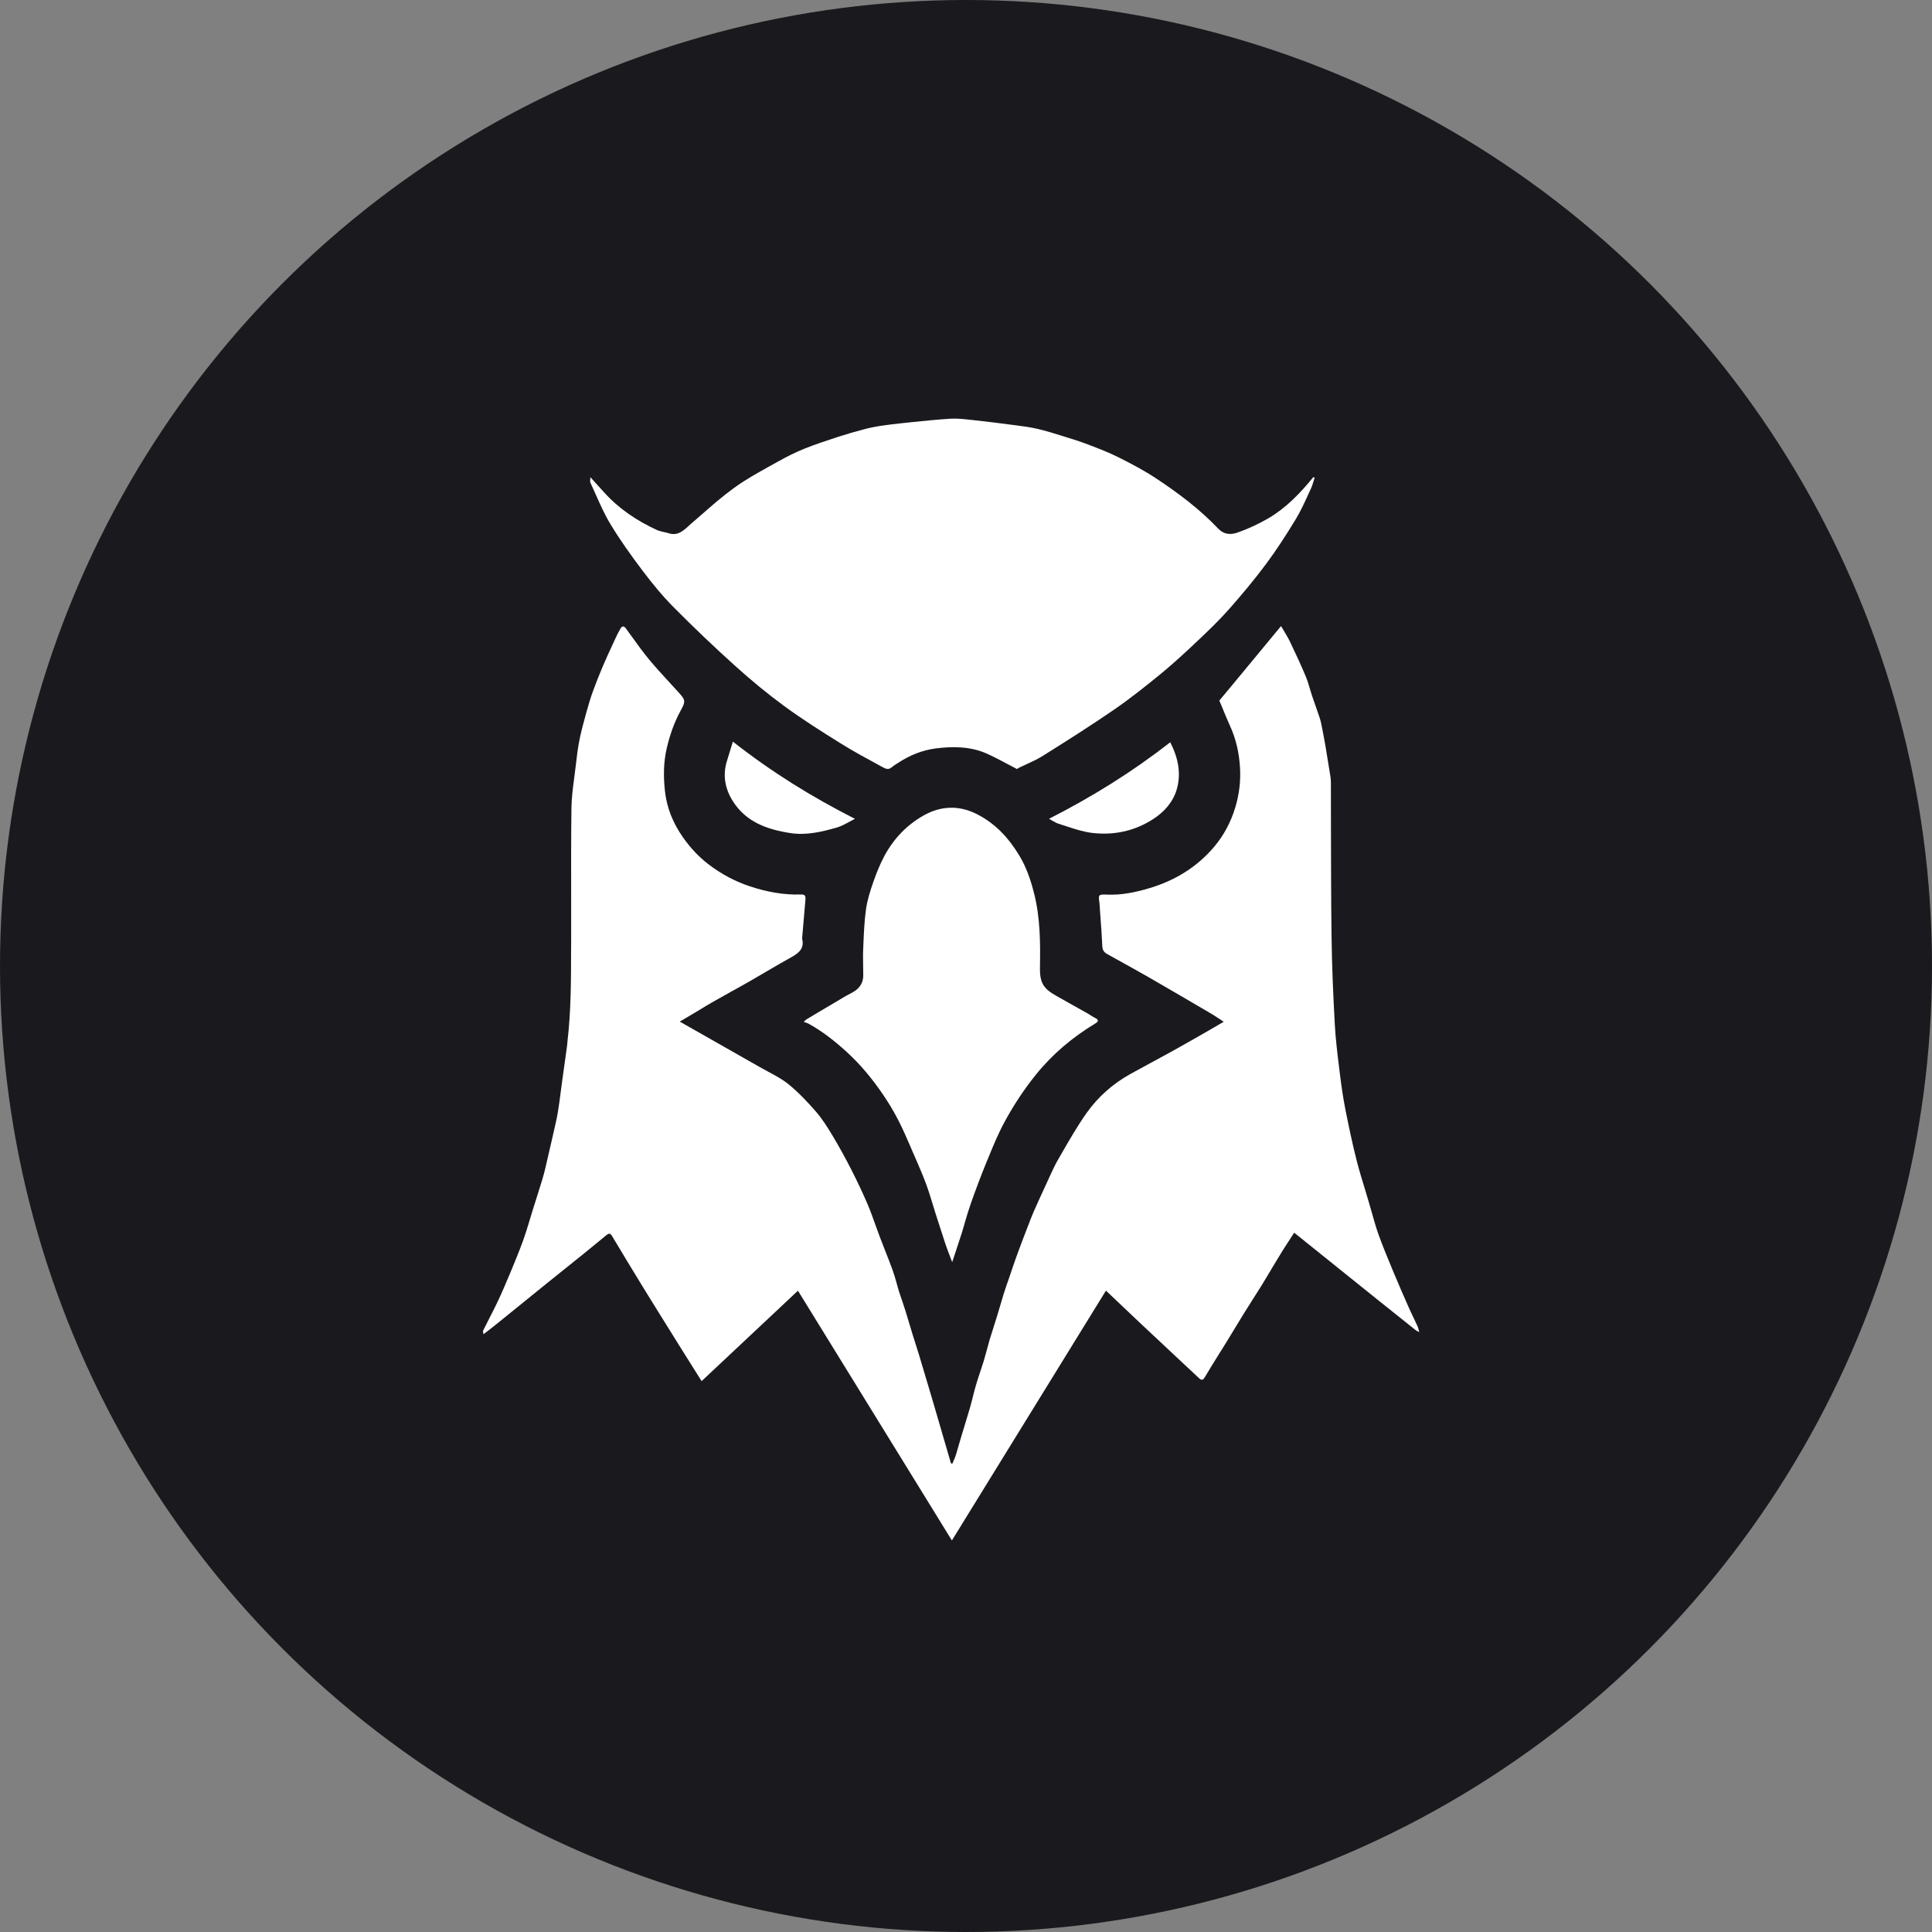
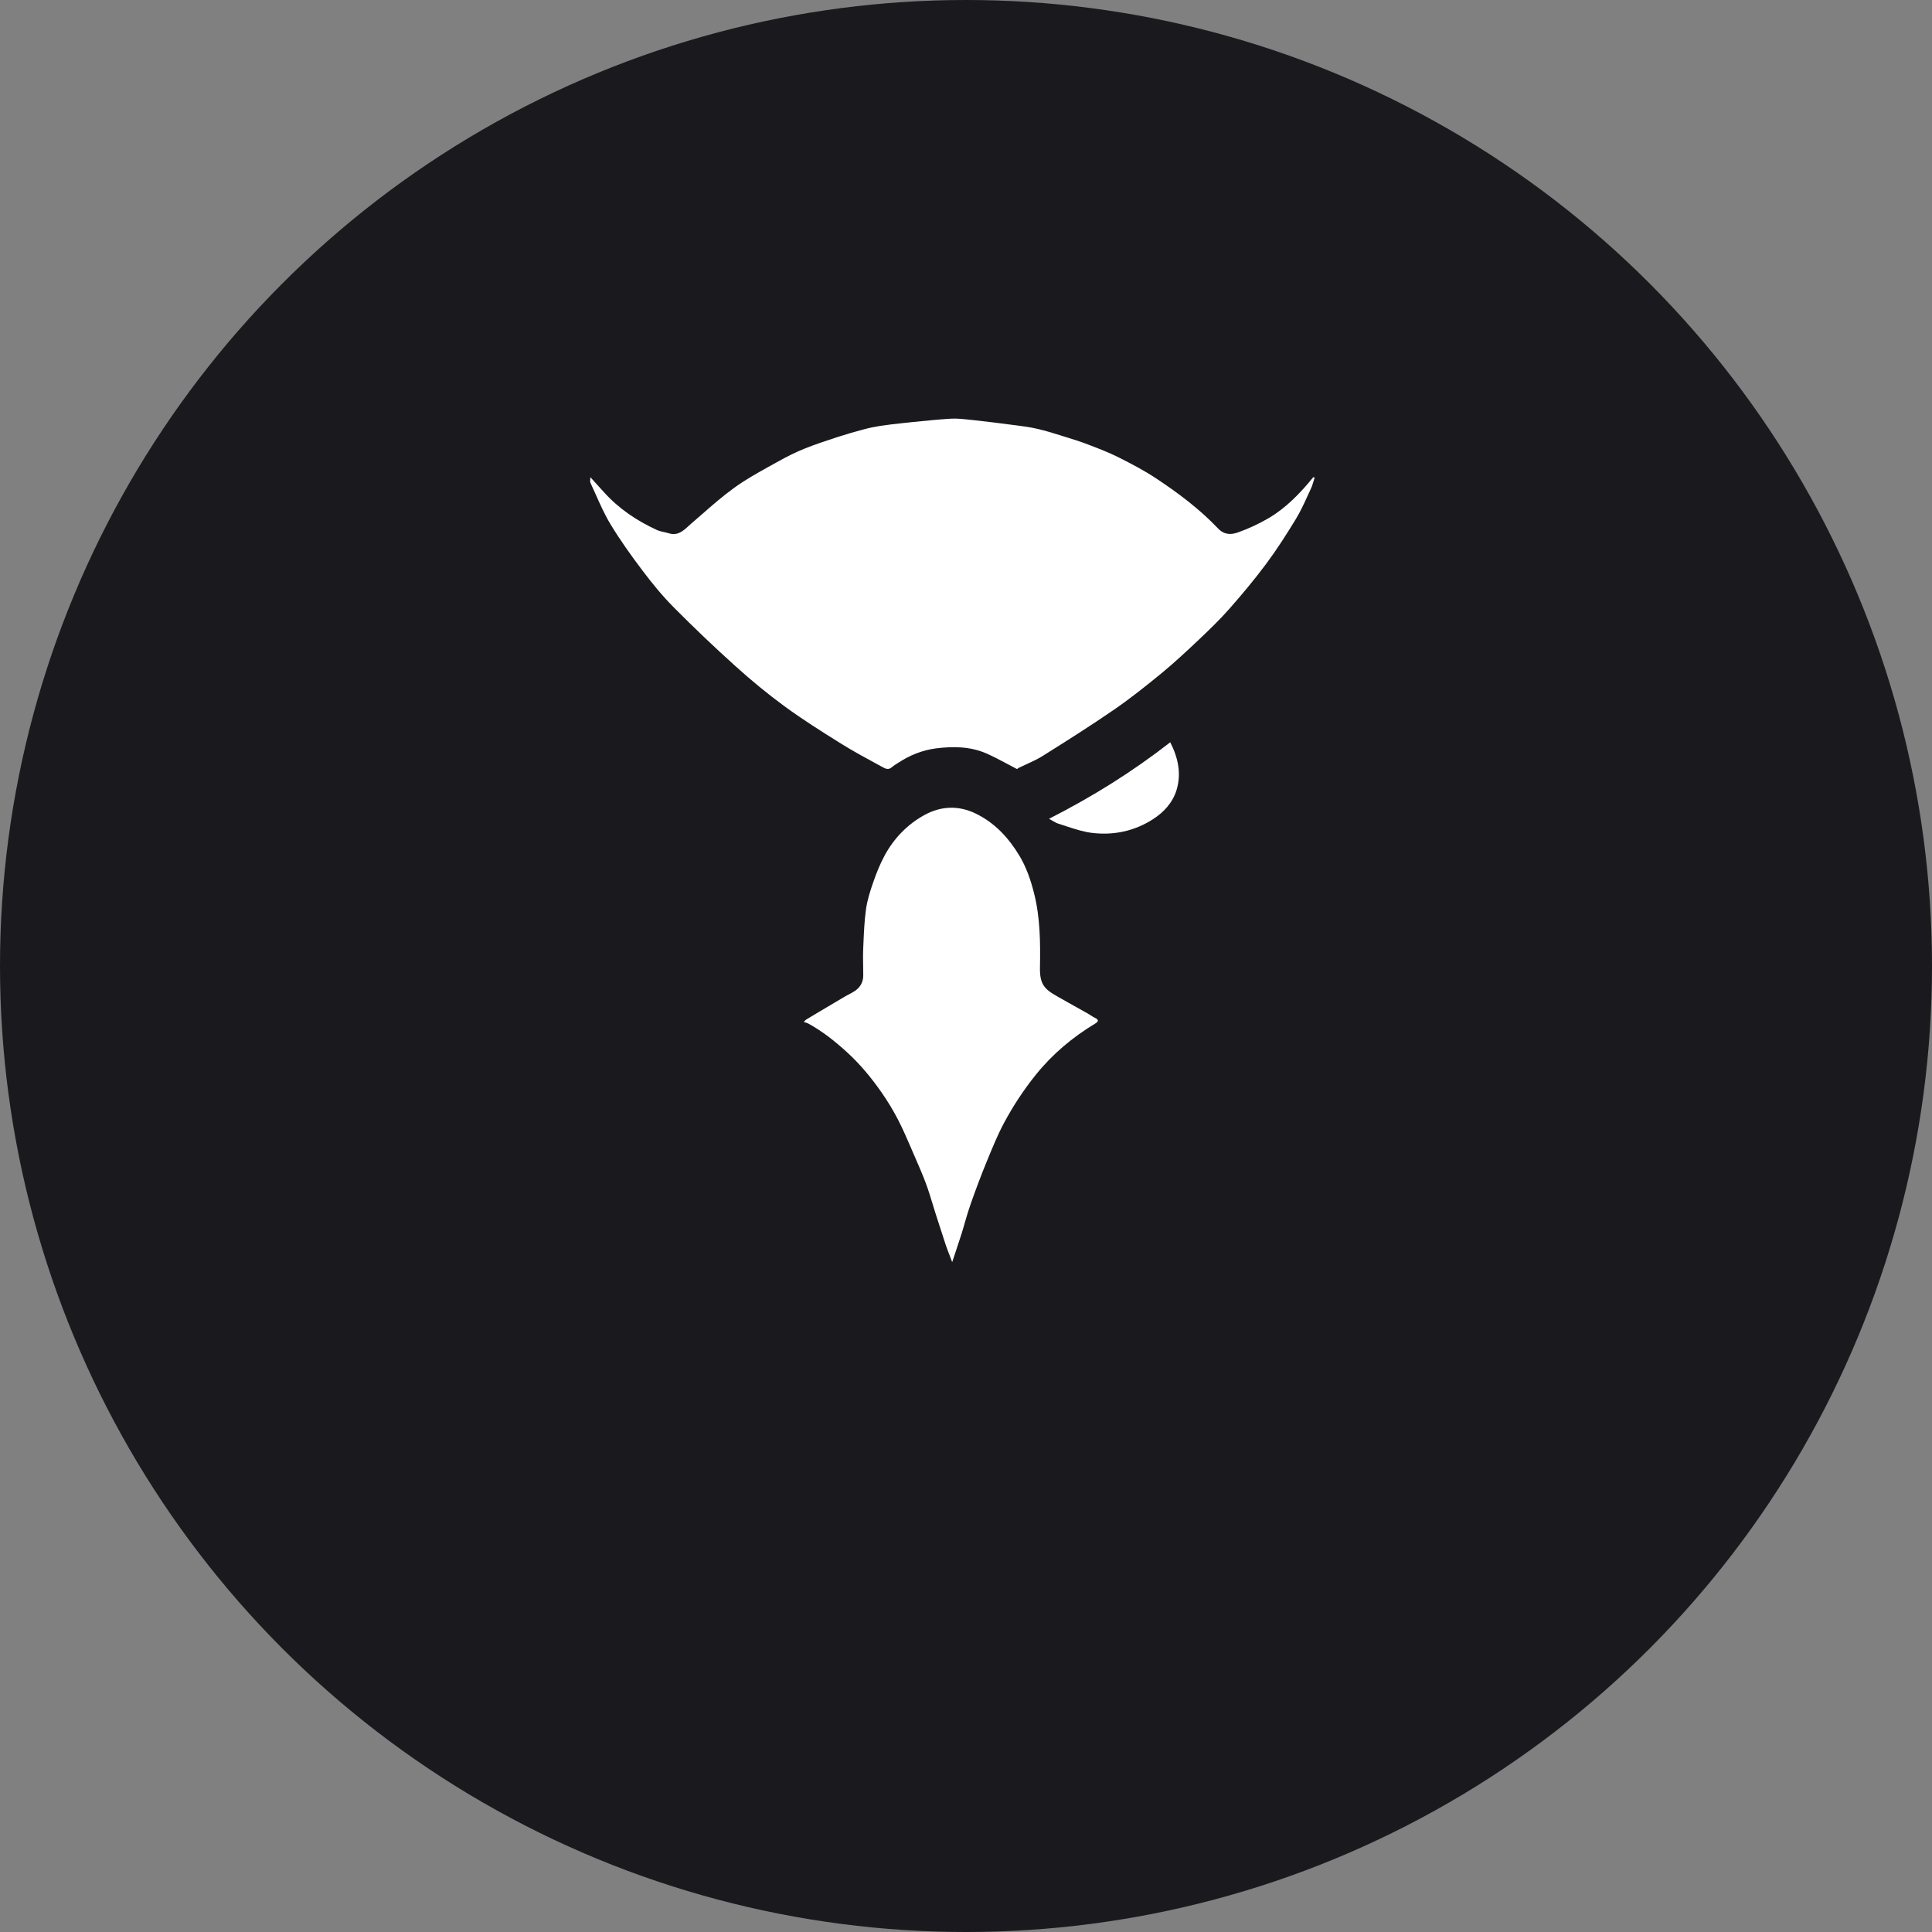
<svg xmlns="http://www.w3.org/2000/svg" width="60" height="60" viewBox="0 0 60 60" fill="none">
  <rect x="0" y="0" width="60" height="60" fill="#808080" stroke="none" />
  <g clip-path="url(#clip0_45_277)">
    <circle cx="30" cy="30" r="30" fill="#1A1A1E" />
-     <path d="M39.875 19.595C39.942 19.707 40.009 19.82 40.066 19.938C40.236 20.293 40.402 20.65 40.554 21.013C40.605 21.135 40.642 21.263 40.68 21.391C40.702 21.466 40.724 21.542 40.749 21.616C40.784 21.721 40.82 21.825 40.858 21.928C40.902 22.053 40.947 22.18 40.988 22.306C41.019 22.402 41.038 22.501 41.057 22.601L41.068 22.655C41.105 22.843 41.14 23.032 41.172 23.221C41.222 23.518 41.27 23.816 41.317 24.114C41.326 24.174 41.332 24.236 41.332 24.296C41.334 24.775 41.334 25.253 41.334 25.732C41.336 26.838 41.338 27.945 41.352 29.052C41.363 29.975 41.403 30.9 41.454 31.823C41.478 32.274 41.535 32.724 41.59 33.173L41.616 33.386C41.66 33.745 41.713 34.105 41.783 34.459C41.887 34.983 41.997 35.507 42.128 36.025C42.21 36.348 42.309 36.667 42.406 36.986C42.446 37.118 42.486 37.252 42.525 37.385C42.552 37.477 42.579 37.571 42.605 37.664C42.669 37.891 42.732 38.118 42.811 38.339C42.942 38.702 43.09 39.06 43.238 39.416L43.279 39.514C43.428 39.873 43.584 40.23 43.741 40.585C43.791 40.698 43.844 40.809 43.898 40.921C43.941 41.013 43.986 41.106 44.028 41.199C44.044 41.235 44.053 41.276 44.062 41.316L44.071 41.351L44.075 41.37L44.06 41.361L44.03 41.346C43.998 41.33 43.968 41.312 43.941 41.29C43.548 40.976 43.155 40.663 42.764 40.349L40.192 38.282L40.084 38.451C39.993 38.59 39.903 38.724 39.819 38.861C39.717 39.028 39.616 39.195 39.515 39.362C39.404 39.548 39.293 39.737 39.179 39.922C39.079 40.084 38.976 40.244 38.873 40.405C38.787 40.541 38.7 40.678 38.615 40.815C38.522 40.966 38.43 41.118 38.338 41.27C38.255 41.408 38.171 41.548 38.086 41.684C38.012 41.805 37.936 41.925 37.861 42.044C37.71 42.285 37.56 42.526 37.416 42.771C37.352 42.88 37.303 42.863 37.23 42.794L36.408 42.025C36.075 41.713 35.741 41.4 35.408 41.088C35.193 40.885 34.978 40.681 34.756 40.47L34.346 40.082L29.562 47.84C27.963 45.246 26.379 42.676 24.781 40.084L21.789 42.892L21.559 42.526C21.363 42.214 21.175 41.916 20.989 41.617L20.924 41.511C20.606 41.002 20.288 40.494 19.974 39.982C19.651 39.456 19.333 38.928 19.015 38.399C18.958 38.303 18.926 38.281 18.82 38.369C18.419 38.701 18.014 39.028 17.608 39.353C17.411 39.512 17.213 39.669 17.016 39.828C16.761 40.034 16.506 40.242 16.251 40.448C15.995 40.656 15.737 40.864 15.481 41.071C15.382 41.151 15.283 41.23 15.178 41.312L15.015 41.435C15.013 41.421 15.011 41.407 15.008 41.394C15.002 41.367 14.996 41.342 15.004 41.324C15.064 41.202 15.126 41.08 15.188 40.958C15.276 40.786 15.366 40.613 15.448 40.438C15.587 40.145 15.714 39.847 15.839 39.548C15.981 39.209 16.121 38.868 16.247 38.523C16.32 38.319 16.384 38.111 16.446 37.903C16.476 37.805 16.504 37.706 16.535 37.608C16.573 37.485 16.613 37.362 16.652 37.239C16.715 37.041 16.778 36.842 16.838 36.643C16.882 36.502 16.918 36.357 16.951 36.214L16.982 36.079C17.081 35.652 17.181 35.224 17.276 34.795C17.314 34.624 17.34 34.447 17.365 34.273L17.37 34.242C17.39 34.101 17.408 33.959 17.426 33.818C17.441 33.703 17.456 33.588 17.472 33.473C17.501 33.256 17.532 33.04 17.563 32.824L17.615 32.445C17.617 32.431 17.618 32.416 17.619 32.402C17.62 32.389 17.62 32.375 17.621 32.363C17.734 31.403 17.735 30.439 17.736 29.474L17.738 29.214C17.739 28.785 17.739 28.354 17.738 27.924C17.737 26.979 17.734 26.034 17.747 25.09C17.751 24.771 17.794 24.452 17.836 24.134C17.852 24.015 17.868 23.895 17.881 23.776L17.884 23.752C17.913 23.492 17.945 23.231 17.996 22.976C18.05 22.709 18.121 22.446 18.194 22.184L18.211 22.121C18.271 21.903 18.336 21.684 18.413 21.471C18.51 21.203 18.617 20.936 18.729 20.673C18.831 20.434 18.941 20.198 19.05 19.962L19.098 19.858C19.152 19.741 19.208 19.625 19.273 19.515C19.319 19.438 19.377 19.435 19.436 19.515C19.492 19.592 19.549 19.669 19.605 19.747C19.783 19.994 19.96 20.242 20.154 20.476C20.357 20.721 20.573 20.957 20.789 21.191C20.879 21.288 20.969 21.386 21.058 21.484C21.296 21.747 21.3 21.773 21.13 22.084C20.933 22.447 20.802 22.83 20.707 23.234C20.602 23.679 20.603 24.123 20.65 24.565C20.706 25.086 20.902 25.564 21.206 25.998C21.431 26.32 21.692 26.604 22.003 26.842C22.396 27.142 22.823 27.372 23.298 27.529C23.817 27.7 24.338 27.797 24.881 27.779C25.017 27.774 25.021 27.849 25.013 27.948C24.979 28.343 24.945 28.738 24.911 29.134V29.151C24.988 29.464 24.797 29.605 24.558 29.737C24.303 29.877 24.052 30.025 23.801 30.172C23.627 30.275 23.452 30.378 23.276 30.478C23.08 30.591 22.881 30.7 22.682 30.81C22.501 30.911 22.318 31.013 22.138 31.116C21.998 31.195 21.861 31.279 21.724 31.363C21.65 31.408 21.575 31.453 21.5 31.497L21.11 31.727L21.424 31.905C21.667 32.042 21.895 32.172 22.123 32.302L22.303 32.404C22.734 32.649 23.169 32.894 23.599 33.141C23.685 33.19 23.773 33.237 23.86 33.284C24.076 33.4 24.292 33.515 24.48 33.666C24.791 33.916 25.07 34.214 25.334 34.516C25.53 34.74 25.692 34.997 25.846 35.253C26.057 35.604 26.254 35.964 26.44 36.328C26.624 36.689 26.798 37.056 26.956 37.428C27.042 37.63 27.114 37.837 27.188 38.044C27.23 38.162 27.274 38.282 27.318 38.399C27.37 38.536 27.423 38.673 27.477 38.809C27.559 39.019 27.643 39.228 27.719 39.44C27.766 39.568 27.804 39.701 27.841 39.833C27.865 39.919 27.888 40.007 27.915 40.093C27.947 40.197 27.983 40.3 28.019 40.403C28.052 40.5 28.085 40.599 28.116 40.698C28.162 40.843 28.205 40.988 28.248 41.134C28.279 41.237 28.31 41.342 28.342 41.446C28.376 41.557 28.413 41.669 28.448 41.78C28.483 41.891 28.518 42.002 28.552 42.114C28.625 42.353 28.695 42.594 28.767 42.834L28.845 43.094C28.896 43.267 28.948 43.441 28.999 43.614L29.534 45.449H29.58C29.591 45.422 29.603 45.395 29.614 45.368C29.641 45.306 29.668 45.242 29.688 45.178C29.725 45.059 29.759 44.941 29.792 44.822C29.818 44.732 29.846 44.641 29.872 44.551C29.905 44.442 29.939 44.332 29.972 44.224C30.022 44.063 30.071 43.901 30.117 43.74C30.15 43.626 30.18 43.51 30.209 43.395C30.241 43.267 30.273 43.138 30.311 43.011C30.349 42.882 30.391 42.753 30.434 42.626C30.472 42.513 30.51 42.399 30.545 42.285C30.58 42.168 30.613 42.05 30.645 41.932C30.673 41.824 30.702 41.715 30.733 41.609C30.776 41.467 30.821 41.326 30.866 41.186C30.9 41.078 30.934 40.97 30.968 40.862C30.999 40.761 31.029 40.659 31.059 40.557C31.094 40.435 31.129 40.313 31.167 40.193C31.217 40.033 31.273 39.875 31.328 39.718L31.375 39.579L31.427 39.425C31.483 39.262 31.539 39.098 31.599 38.935C31.693 38.676 31.793 38.418 31.891 38.161L31.924 38.078C31.981 37.93 32.036 37.782 32.099 37.636C32.231 37.337 32.367 37.039 32.505 36.743C32.533 36.683 32.56 36.623 32.587 36.563C32.674 36.372 32.762 36.179 32.867 35.999L32.982 35.8C33.224 35.381 33.465 34.96 33.743 34.568C34.102 34.062 34.565 33.652 35.114 33.349C35.332 33.229 35.551 33.11 35.77 32.991C36.038 32.847 36.305 32.702 36.571 32.553C36.891 32.374 37.211 32.192 37.538 32.003C37.691 31.914 37.845 31.823 38.004 31.732C37.955 31.7 37.905 31.667 37.859 31.636C37.764 31.573 37.671 31.514 37.577 31.458C36.944 31.088 36.311 30.716 35.675 30.35C35.384 30.183 35.09 30.021 34.797 29.858C34.659 29.782 34.52 29.705 34.383 29.628C34.287 29.575 34.238 29.505 34.233 29.381C34.22 29.065 34.195 28.749 34.172 28.433C34.163 28.309 34.155 28.185 34.146 28.061C34.146 28.055 34.146 28.049 34.144 28.043C34.108 27.782 34.109 27.771 34.387 27.783C34.834 27.802 35.267 27.71 35.686 27.586C36.48 27.351 37.176 26.93 37.711 26.293C38.007 25.941 38.224 25.533 38.362 25.079C38.487 24.665 38.536 24.249 38.509 23.823C38.48 23.38 38.387 22.949 38.199 22.542C38.114 22.358 38.039 22.169 37.965 21.989C37.932 21.91 37.899 21.832 37.867 21.757L38.214 21.341C38.733 20.715 39.251 20.087 39.784 19.443C39.813 19.494 39.845 19.544 39.875 19.595Z" fill="white" />
    <path d="M28.702 25.315C29.211 25.033 29.762 25.002 30.306 25.268C30.902 25.559 31.329 26.026 31.664 26.584C31.877 26.941 32.009 27.329 32.112 27.735C32.307 28.5 32.31 29.274 32.297 30.051C32.288 30.547 32.423 30.712 32.817 30.934L33.181 31.14C33.38 31.251 33.58 31.362 33.778 31.474C33.809 31.491 33.84 31.512 33.871 31.532C33.917 31.561 33.963 31.591 34.012 31.614C34.137 31.674 34.107 31.73 34.014 31.786C33.31 32.212 32.689 32.73 32.169 33.377C31.792 33.845 31.466 34.342 31.184 34.867C30.992 35.225 30.836 35.606 30.681 35.984L30.636 36.092C30.462 36.517 30.301 36.947 30.148 37.38C30.083 37.565 30.027 37.754 29.972 37.942C29.937 38.062 29.904 38.182 29.866 38.302C29.807 38.49 29.745 38.677 29.677 38.879L29.571 39.197C29.545 39.128 29.521 39.063 29.497 39.002C29.45 38.88 29.407 38.769 29.369 38.657C29.275 38.375 29.184 38.092 29.094 37.809L29.044 37.653C29.013 37.557 28.985 37.46 28.955 37.363C28.893 37.16 28.83 36.955 28.756 36.756C28.65 36.472 28.528 36.193 28.407 35.914L28.355 35.797L28.266 35.589C28.148 35.316 28.029 35.044 27.893 34.78C27.743 34.489 27.572 34.206 27.385 33.937C27.069 33.482 26.717 33.054 26.306 32.679C25.936 32.341 25.545 32.03 25.104 31.788C25.074 31.771 25.038 31.762 25.005 31.751C24.99 31.747 24.976 31.741 24.961 31.736L24.996 31.701L25.033 31.666L25.427 31.43C25.691 31.273 25.955 31.116 26.219 30.96C26.263 30.933 26.31 30.91 26.355 30.886C26.427 30.849 26.498 30.811 26.564 30.765C26.719 30.653 26.808 30.497 26.809 30.3C26.809 30.209 26.808 30.117 26.806 30.025C26.804 29.851 26.799 29.676 26.806 29.503L26.813 29.34C26.828 28.975 26.844 28.608 26.893 28.247C26.933 27.953 27.027 27.663 27.125 27.382C27.222 27.103 27.334 26.825 27.474 26.567C27.762 26.035 28.178 25.605 28.702 25.315Z" fill="white" />
-     <path d="M22.76 23.032C23.958 23.972 25.196 24.741 26.551 25.43C26.48 25.465 26.416 25.501 26.353 25.534C26.225 25.604 26.107 25.666 25.983 25.701C25.517 25.835 25.04 25.947 24.554 25.873C23.829 25.762 23.158 25.532 22.745 24.858C22.511 24.475 22.442 24.065 22.576 23.631L22.76 23.032Z" fill="white" />
    <path d="M36.343 23.052C36.589 23.535 36.694 24.027 36.538 24.537C36.418 24.926 36.146 25.223 35.807 25.441C35.231 25.812 34.585 25.948 33.912 25.866C33.652 25.834 33.396 25.752 33.142 25.669C33.054 25.64 32.965 25.609 32.876 25.582C32.815 25.564 32.758 25.532 32.691 25.493C32.657 25.473 32.62 25.45 32.579 25.428C33.936 24.738 35.175 23.963 36.343 23.052Z" fill="white" />
    <path d="M29.519 13.003C29.717 12.991 29.92 13.014 30.12 13.036L30.211 13.045C30.642 13.091 31.073 13.146 31.503 13.203H31.51C31.747 13.234 31.985 13.264 32.217 13.318C32.463 13.375 32.707 13.45 32.95 13.526L33.012 13.546L33.069 13.563C33.314 13.639 33.56 13.716 33.799 13.808C34.116 13.929 34.436 14.051 34.738 14.203C35.138 14.404 35.537 14.613 35.909 14.86C36.597 15.315 37.258 15.813 37.828 16.412C38.027 16.62 38.241 16.606 38.442 16.536C38.774 16.419 39.099 16.267 39.403 16.089C39.95 15.766 40.386 15.309 40.786 14.818L40.829 14.834C40.818 14.868 40.805 14.904 40.795 14.94C40.77 15.019 40.747 15.1 40.712 15.174C40.678 15.246 40.646 15.318 40.612 15.391C40.499 15.639 40.385 15.887 40.244 16.119C39.954 16.596 39.651 17.069 39.318 17.516C38.958 17.999 38.57 18.464 38.171 18.916C37.875 19.252 37.55 19.563 37.226 19.871C36.853 20.223 36.477 20.574 36.081 20.901C35.601 21.295 35.114 21.683 34.604 22.035C33.878 22.534 33.132 23.006 32.386 23.474C32.228 23.573 32.058 23.652 31.887 23.73C31.804 23.768 31.719 23.807 31.638 23.847C31.61 23.861 31.585 23.884 31.585 23.884C31.483 23.831 31.384 23.778 31.286 23.726C31.072 23.612 30.866 23.503 30.653 23.407C30.145 23.18 29.602 23.174 29.066 23.242C28.646 23.296 28.251 23.455 27.893 23.691C27.875 23.703 27.856 23.715 27.839 23.726C27.789 23.757 27.739 23.789 27.695 23.828C27.588 23.924 27.485 23.866 27.398 23.817L27.377 23.806L27.29 23.759C26.885 23.539 26.479 23.32 26.089 23.075C25.502 22.709 24.916 22.339 24.358 21.93C23.831 21.544 23.324 21.124 22.838 20.686C22.184 20.097 21.546 19.489 20.926 18.864C20.578 18.514 20.261 18.127 19.963 17.733C19.606 17.26 19.258 16.776 18.953 16.269C18.777 15.978 18.639 15.665 18.499 15.352C18.446 15.232 18.392 15.112 18.337 14.994C18.325 14.968 18.327 14.935 18.33 14.894C18.332 14.872 18.335 14.848 18.335 14.82L18.504 15.007C18.592 15.104 18.677 15.197 18.76 15.289C19.219 15.799 19.778 16.172 20.397 16.458C20.465 16.489 20.541 16.506 20.616 16.523C20.665 16.534 20.714 16.544 20.761 16.559C21.037 16.648 21.208 16.495 21.381 16.338C21.407 16.315 21.431 16.291 21.457 16.269C21.567 16.175 21.676 16.08 21.785 15.985C22.116 15.694 22.449 15.403 22.806 15.146C23.147 14.899 23.518 14.692 23.888 14.486C23.979 14.436 24.071 14.386 24.161 14.335C24.422 14.188 24.69 14.053 24.968 13.94C25.297 13.807 25.636 13.695 25.974 13.585L26.021 13.569C26.29 13.482 26.563 13.403 26.837 13.331C27.001 13.287 27.169 13.253 27.335 13.227C27.58 13.19 27.825 13.161 28.071 13.136L28.368 13.105C28.751 13.066 29.135 13.027 29.519 13.003Z" fill="white" />
  </g>
  <defs>
    <clipPath id="clip0_45_277">
      <rect width="60" height="60" fill="white" />
    </clipPath>
  </defs>
</svg>